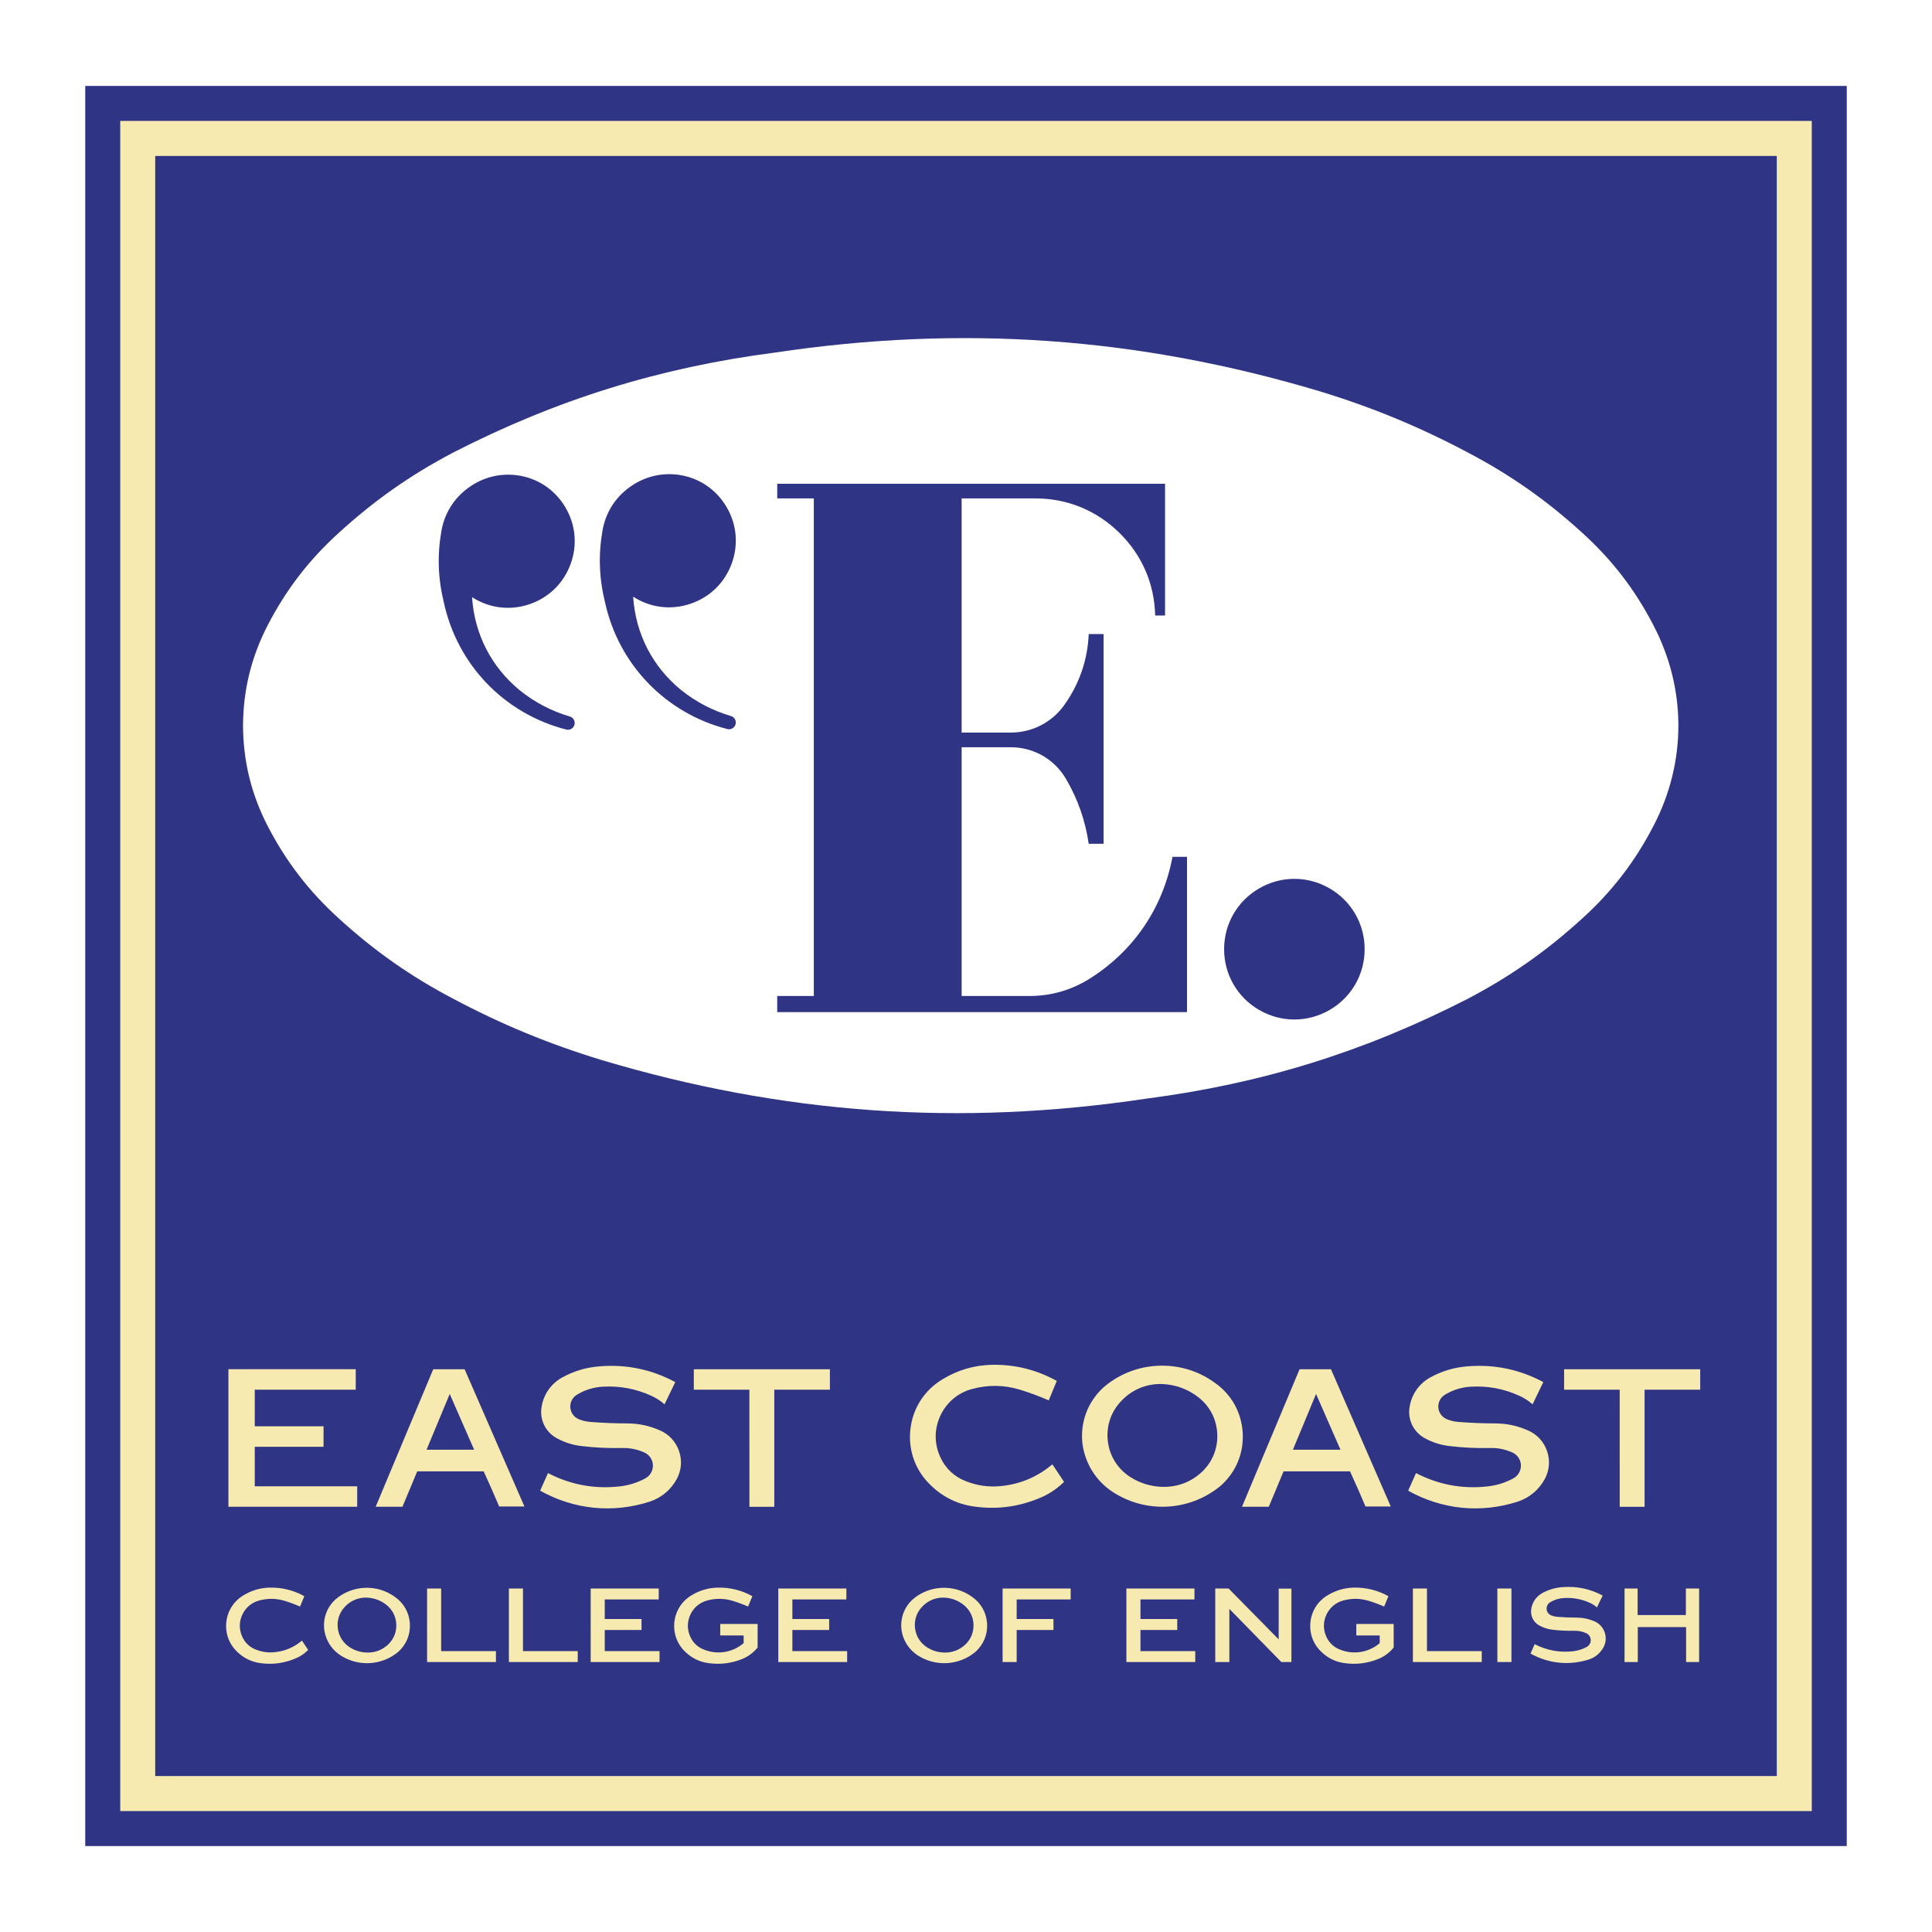
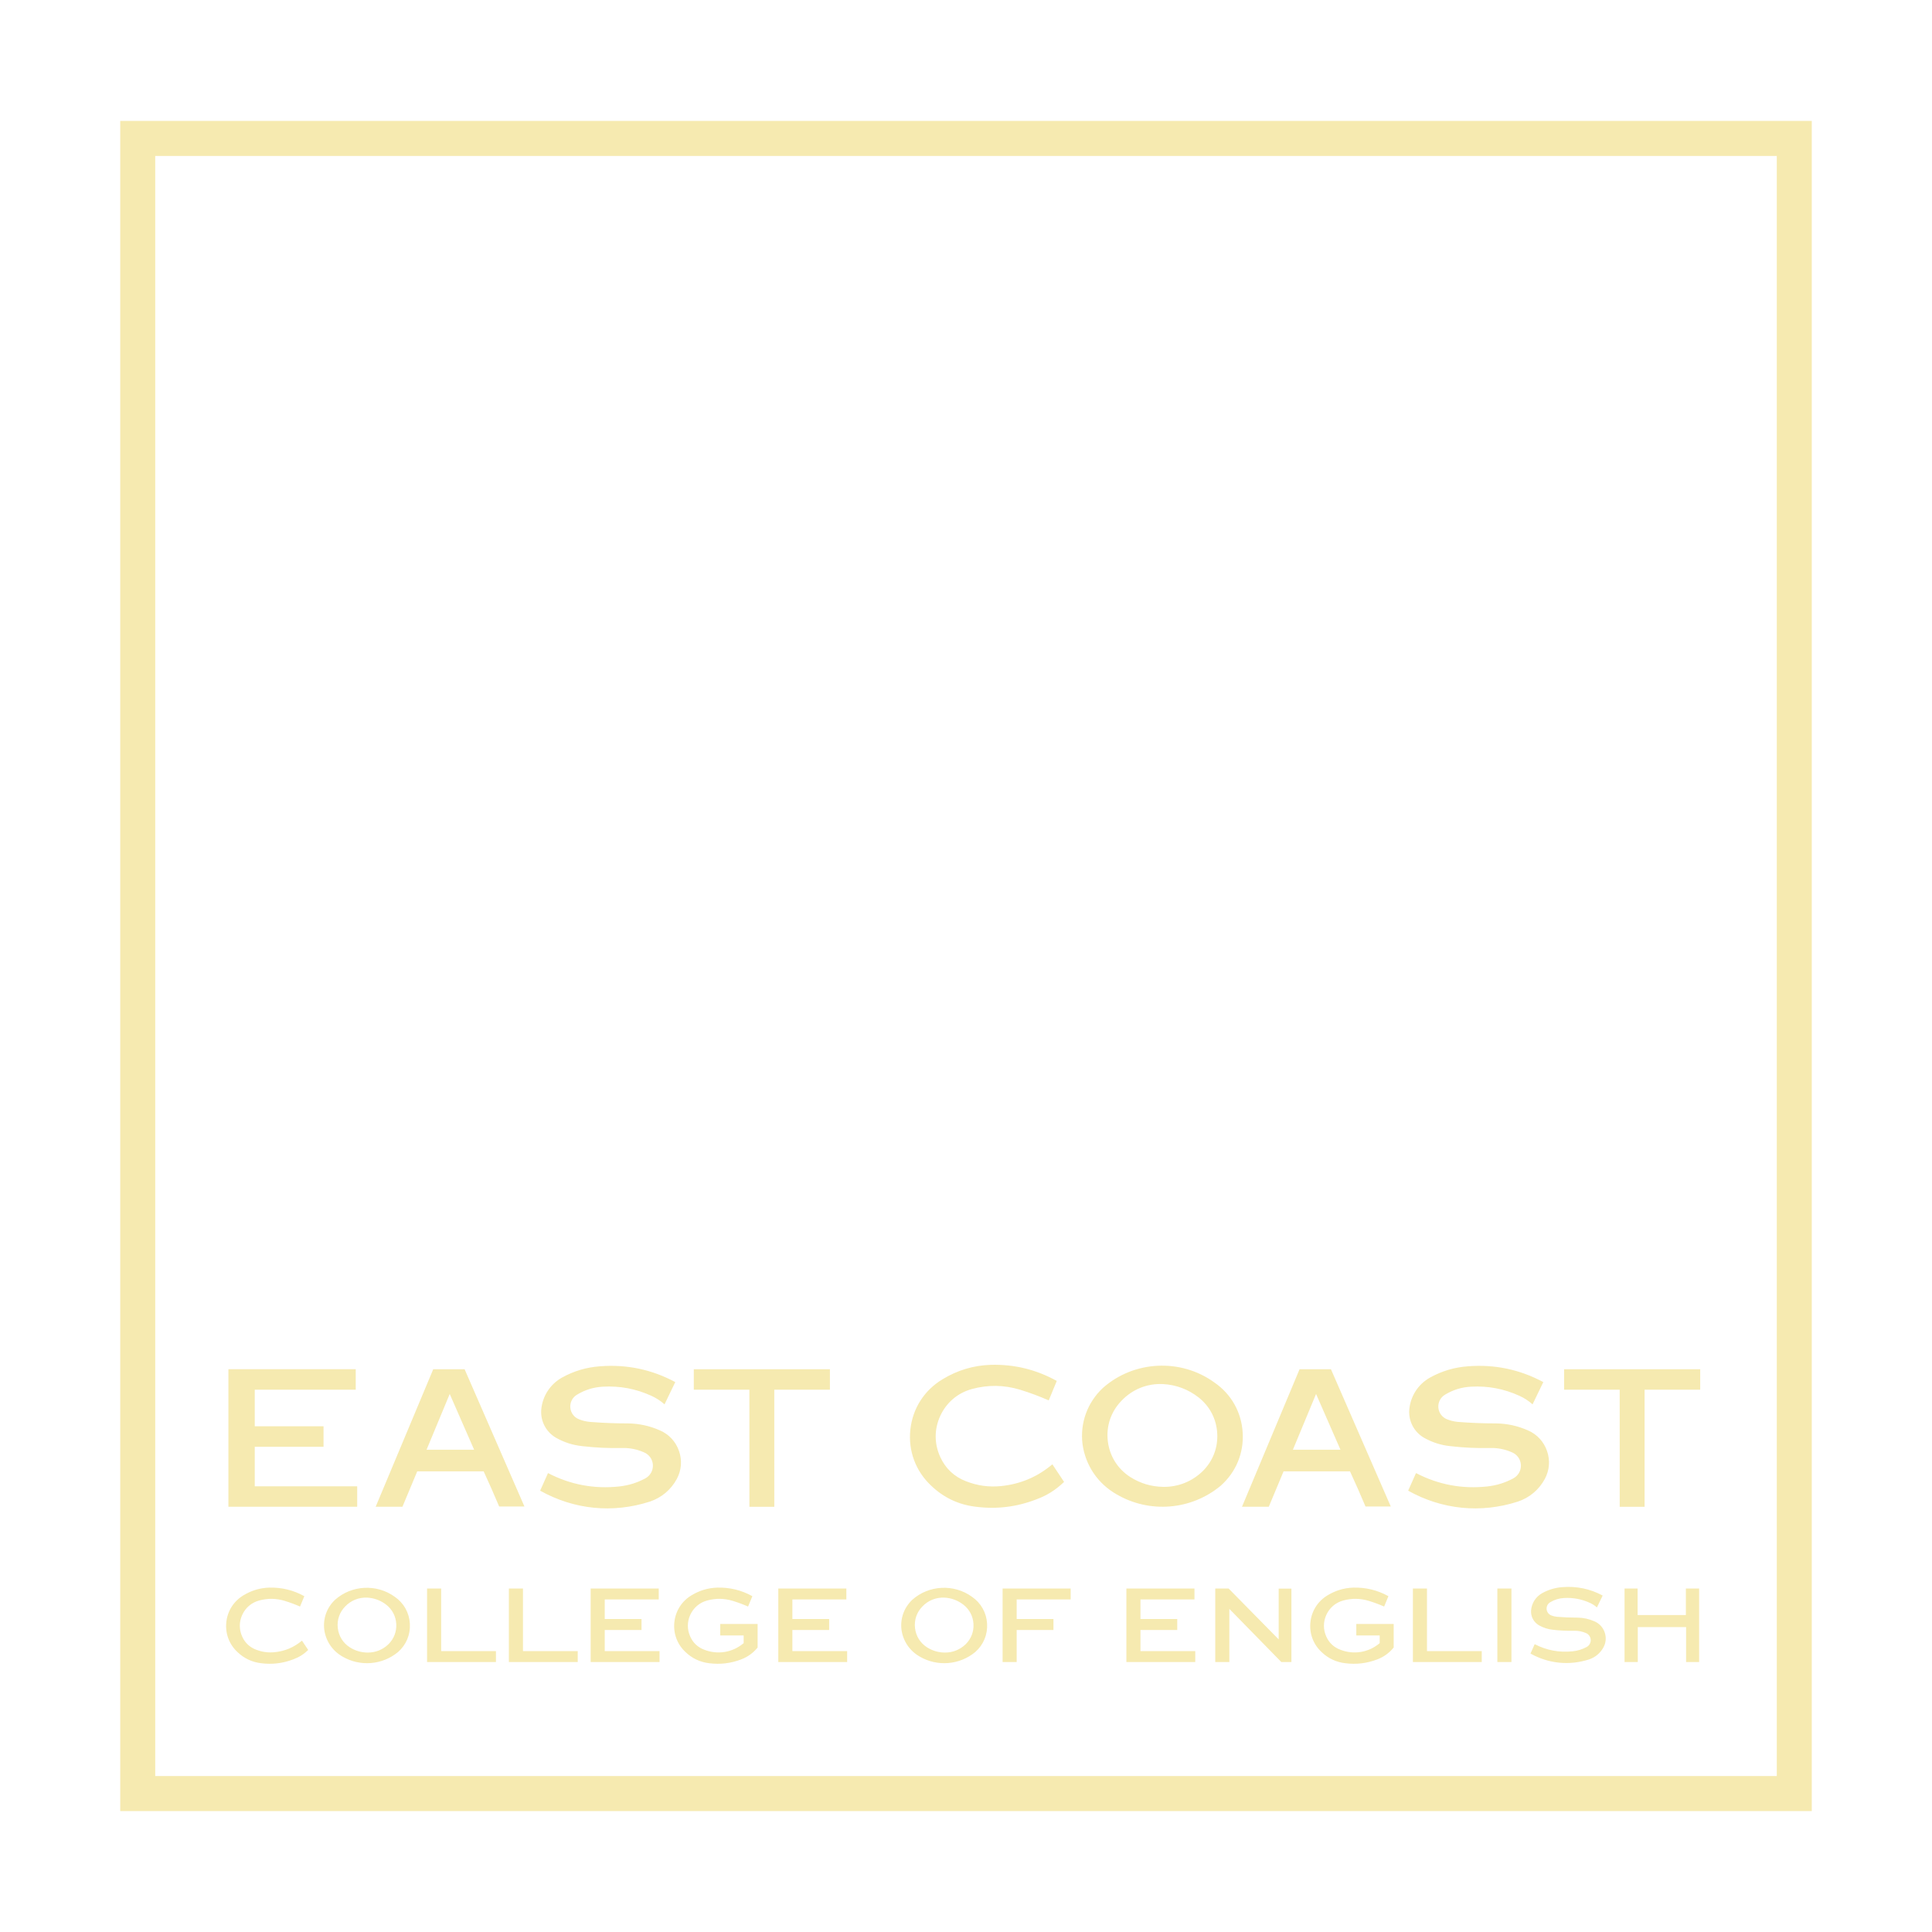
<svg xmlns="http://www.w3.org/2000/svg" version="1.0" id="Layer_1" x="0px" y="0px" width="192.756px" height="192.756px" viewBox="0 0 192.756 192.756" enable-background="new 0 0 192.756 192.756" xml:space="preserve">
  <g>
-     <polygon fill-rule="evenodd" clip-rule="evenodd" fill="#FFFFFF" points="0,0 192.756,0 192.756,192.756 0,192.756 0,0  " />
-     <path fill-rule="evenodd" clip-rule="evenodd" fill="#303485" d="M24.245,72.396c0.025-3.562,0.817-6.802,2.439-9.972   c1.861-3.601,4.148-6.573,7.152-9.293c3.54-3.228,7.137-5.751,11.377-7.98c10.333-5.295,20.579-8.479,32.092-9.973   c18.665-2.794,36.24-1.549,54.324,3.849c5.283,1.611,9.946,3.537,14.826,6.124c4.24,2.229,7.838,4.752,11.377,7.98   c3.005,2.72,5.292,5.692,7.151,9.293c3.291,6.322,3.291,13.623,0,19.945c-1.859,3.601-4.146,6.572-7.151,9.292   c-3.539,3.228-7.137,5.751-11.377,7.981c-10.332,5.295-20.578,8.479-32.093,9.971c-18.664,2.795-36.239,1.549-54.323-3.848   c-5.283-1.611-9.947-3.537-14.827-6.123c-4.24-2.23-7.837-4.753-11.377-7.981c-3.004-2.72-5.291-5.692-7.152-9.292   C25.062,79.198,24.27,75.958,24.245,72.396L24.245,72.396L24.245,72.396z M47.097,59.578c0.24,3.688,1.915,6.954,4.769,9.302   c1.523,1.214,3.124,2.051,4.99,2.608c0.171,0.051,0.309,0.161,0.396,0.317c0.087,0.156,0.109,0.332,0.062,0.504   c-0.046,0.173-0.153,0.313-0.307,0.405c-0.154,0.091-0.328,0.117-0.502,0.075c-6.178-1.578-10.875-6.453-12.223-12.686   c-0.588-2.408-0.665-4.713-0.238-7.155c0.316-1.744,1.237-3.219,2.666-4.268c1.428-1.049,3.112-1.486,4.87-1.266   c2.024,0.273,3.748,1.407,4.801,3.157c1.053,1.75,1.248,3.804,0.541,5.721c-0.707,1.917-2.187,3.353-4.124,4.001   C50.861,60.94,48.814,60.684,47.097,59.578L47.097,59.578L47.097,59.578z M77.544,48.266h38.694v13.141h-0.986   c-0.075-3.189-1.332-6.069-3.618-8.293c-2.287-2.224-5.201-3.401-8.391-3.388l-7.301,0v23.362h4.84   c2.166,0.017,4.143-0.989,5.404-2.75c1.511-2.127,2.318-4.473,2.436-7.08h1.483v20.927h-1.483c-0.35-2.358-1.082-4.444-2.283-6.502   c-1.177-1.979-3.276-3.157-5.578-3.13h-4.818v24.818h6.805c2.076-0.012,3.967-0.537,5.753-1.596   c4.51-2.755,7.504-7.093,8.479-12.288h1.45v15.491H77.544v-1.607h3.65V49.726h-3.65V48.266L77.544,48.266L77.544,48.266z    M122.13,94.7c0-2.523,1.319-4.809,3.505-6.071s4.824-1.262,7.01,0s3.505,3.547,3.505,6.071c0,2.523-1.319,4.808-3.505,6.07   s-4.824,1.262-7.01,0S122.13,97.223,122.13,94.7L122.13,94.7L122.13,94.7z M63.169,59.53c0.24,3.688,1.915,6.955,4.769,9.302   c1.523,1.214,3.124,2.051,4.99,2.608c0.172,0.051,0.31,0.161,0.397,0.317c0.087,0.156,0.108,0.331,0.062,0.504   c-0.046,0.172-0.153,0.313-0.307,0.404c-0.154,0.091-0.328,0.118-0.502,0.075c-6.179-1.578-10.875-6.452-12.223-12.686   c-0.588-2.408-0.665-4.713-0.238-7.155c0.315-1.744,1.237-3.219,2.666-4.268s3.112-1.486,4.87-1.266   c2.025,0.273,3.748,1.407,4.801,3.157s1.248,3.804,0.542,5.72c-0.707,1.917-2.187,3.353-4.124,4.001   C66.934,60.893,64.887,60.636,63.169,59.53L63.169,59.53L63.169,59.53z M15.487,8.574h168.765v175.607H8.504V8.574H15.487   L15.487,8.574L15.487,8.574z" />
    <path fill-rule="evenodd" clip-rule="evenodd" fill="#F6EAB0" d="M15.487,15.558H177.27v161.64H15.487V15.558L15.487,15.558   L15.487,15.558z M15.487,12.066h165.274v168.624H11.996V12.066H15.487L15.487,12.066L15.487,12.066z M98.862,136.168   c-1.748,0.062-3.327,0.533-4.822,1.441c-1.823,1.092-2.986,2.91-3.214,5.023c-0.227,2.111,0.523,4.137,2.072,5.59   c1.24,1.193,2.737,1.902,4.446,2.105c2.098,0.268,4.071,0.027,6.044-0.732c1.066-0.391,1.961-0.955,2.774-1.746l-1.168-1.754   c-1.48,1.25-3.183,1.973-5.11,2.17c-1.222,0.123-2.362-0.033-3.504-0.48c-1.165-0.441-2.06-1.285-2.57-2.42   c-0.611-1.328-0.608-2.795,0.008-4.121c0.617-1.324,1.737-2.271,3.146-2.66c1.62-0.439,3.212-0.416,4.819,0.072   c0.999,0.309,1.891,0.641,2.849,1.061l0.802-1.943C103.373,136.639,101.215,136.111,98.862,136.168L98.862,136.168L98.862,136.168z    M59.876,136.314c-1.377,0.1-2.612,0.467-3.82,1.135c-1.193,0.68-1.951,1.871-2.06,3.24c-0.07,1.131,0.5,2.193,1.483,2.76   c0.824,0.463,1.661,0.73,2.601,0.832c1.368,0.158,2.622,0.215,3.999,0.186c0.77-0.016,1.474,0.127,2.179,0.436   c0.516,0.217,0.857,0.705,0.881,1.264c0.024,0.561-0.274,1.078-0.769,1.338c-0.829,0.441-1.662,0.697-2.595,0.799   c-2.505,0.268-4.864-0.176-7.102-1.334l-0.783,1.756c3.398,1.896,7.246,2.277,10.951,1.088c1.167-0.396,2.092-1.174,2.683-2.256   c0.468-0.875,0.546-1.857,0.22-2.795c-0.325-0.936-0.997-1.66-1.906-2.055c-1.036-0.455-2.063-0.678-3.195-0.695   c-1.304,0-2.489-0.047-3.79-0.15c-0.379-0.035-0.72-0.115-1.073-0.256c-0.495-0.189-0.834-0.639-0.879-1.166   s0.214-1.029,0.671-1.297c0.804-0.484,1.647-0.744,2.584-0.795c1.707-0.092,3.284,0.207,4.84,0.914   c0.488,0.225,0.902,0.492,1.304,0.848l1.072-2.221C65.019,136.631,62.538,136.111,59.876,136.314L59.876,136.314L59.876,136.314z    M35.492,136.605H22.788v13.723h12.85v-2.041H25.417v-3.943h6.862v-2.043h-6.862v-3.65h10.075V136.605L35.492,136.605   L35.492,136.605z M44.869,139.076l2.434,5.561h-4.745L44.869,139.076L44.869,139.076L44.869,139.076z M43.223,136.611   l-5.742,13.717h2.671l1.475-3.529h6.629c0.551,1.195,1.034,2.289,1.545,3.502h2.521l-5.966-13.689H43.223L43.223,136.611   L43.223,136.611z M69.221,136.611v2.039h5.545l0.003,11.682h2.482V138.65h5.549v-2.039H69.221L69.221,136.611L69.221,136.611z    M131.304,139.076l2.434,5.561h-4.744L131.304,139.076L131.304,139.076L131.304,139.076z M129.657,136.611l-5.742,13.717h2.672   l1.475-3.529h6.629c0.551,1.195,1.034,2.289,1.545,3.502h2.521l-5.966-13.689H129.657L129.657,136.611L129.657,136.611z    M146.478,136.314c-1.377,0.1-2.611,0.467-3.82,1.135c-1.193,0.68-1.95,1.871-2.059,3.24c-0.07,1.131,0.499,2.193,1.482,2.76   c0.824,0.463,1.661,0.73,2.601,0.832c1.368,0.158,2.622,0.215,3.999,0.186c0.77-0.016,1.474,0.125,2.178,0.436   c0.516,0.217,0.857,0.705,0.882,1.264c0.023,0.561-0.274,1.078-0.77,1.338c-0.828,0.441-1.661,0.697-2.595,0.799   c-2.506,0.268-4.864-0.176-7.102-1.334l-0.783,1.756c3.398,1.896,7.246,2.277,10.951,1.088c1.168-0.396,2.092-1.174,2.683-2.256   c0.469-0.875,0.546-1.857,0.221-2.795c-0.325-0.936-0.996-1.66-1.906-2.055c-1.035-0.455-2.063-0.678-3.194-0.695   c-1.305,0-2.489-0.047-3.789-0.15c-0.38-0.035-0.72-0.115-1.073-0.256c-0.495-0.189-0.835-0.639-0.88-1.166   s0.215-1.029,0.671-1.297c0.805-0.484,1.647-0.744,2.584-0.795c1.708-0.092,3.284,0.207,4.841,0.914   c0.487,0.225,0.902,0.492,1.304,0.848l1.072-2.221C151.62,136.631,149.139,136.111,146.478,136.314L146.478,136.314   L146.478,136.314z M156.051,136.611v2.039h5.545l0.003,11.682h2.482V138.65h5.549v-2.039H156.051L156.051,136.611L156.051,136.611z    M26.86,158.396c-0.931,0.033-1.772,0.285-2.568,0.768c-0.971,0.582-1.591,1.551-1.712,2.676c-0.121,1.125,0.278,2.203,1.104,2.979   c0.66,0.635,1.458,1.012,2.368,1.121c1.117,0.141,2.168,0.014,3.22-0.391c0.567-0.209,1.044-0.51,1.477-0.93l-0.622-0.934   c-0.788,0.666-1.695,1.051-2.722,1.154c-0.65,0.066-1.258-0.018-1.867-0.256c-0.62-0.234-1.097-0.684-1.369-1.289   c-0.325-0.707-0.324-1.488,0.005-2.195c0.328-0.705,0.925-1.209,1.676-1.416c0.863-0.234,1.711-0.221,2.566,0.039   c0.532,0.164,1.007,0.34,1.518,0.564l0.427-1.035C29.263,158.646,28.113,158.367,26.86,158.396L26.86,158.396L26.86,158.396z    M65.723,158.486h-6.792v7.336h6.87v-1.092h-5.465v-2.107h3.669v-1.094h-3.669v-1.951h5.386V158.486L65.723,158.486L65.723,158.486   z M116.013,138.088c-1.581-0.068-3.05,0.529-4.137,1.682c-1.041,1.08-1.523,2.514-1.349,4.006c0.174,1.49,0.976,2.773,2.238,3.586   c1.021,0.645,2.117,0.969,3.323,0.984c1.481,0.008,2.835-0.533,3.9-1.562c1.019-1.006,1.534-2.34,1.456-3.77   c-0.077-1.43-0.734-2.701-1.856-3.59C118.537,138.605,117.344,138.158,116.013,138.088L116.013,138.088L116.013,138.088z    M110.036,138.475c3.093-2.742,7.767-2.973,11.115-0.551c1.688,1.158,2.709,2.963,2.832,5.008c0.124,2.043-0.672,3.957-2.207,5.311   c-2.937,2.432-7.088,2.768-10.378,0.844c-1.87-1.07-3.095-2.875-3.396-5.01C107.746,141.967,108.485,139.93,110.036,138.475   L110.036,138.475L110.036,138.475z M36.633,159.395c-0.845-0.035-1.63,0.283-2.21,0.898c-0.556,0.578-0.814,1.344-0.721,2.141   c0.093,0.799,0.521,1.484,1.196,1.918c0.545,0.344,1.131,0.518,1.776,0.525c0.791,0.006,1.515-0.285,2.084-0.834   c0.544-0.539,0.819-1.252,0.778-2.016c-0.041-0.764-0.393-1.443-0.992-1.918C37.982,159.672,37.344,159.434,36.633,159.395   L36.633,159.395L36.633,159.395z M33.439,159.602c1.653-1.465,4.15-1.59,5.94-0.295c0.902,0.619,1.448,1.584,1.514,2.678   c0.066,1.092-0.359,2.115-1.18,2.838c-1.569,1.299-3.788,1.479-5.546,0.451c-1-0.572-1.654-1.537-1.815-2.678   C32.215,161.469,32.61,160.379,33.439,159.602L33.439,159.602L33.439,159.602z M155.894,158.348   c-0.735,0.053-1.395,0.25-2.04,0.605c-0.638,0.363-1.042,1-1.1,1.73c-0.038,0.605,0.267,1.172,0.792,1.475   c0.439,0.246,0.887,0.391,1.389,0.445c0.73,0.084,1.4,0.113,2.136,0.098c0.411-0.008,0.787,0.068,1.164,0.232   c0.275,0.117,0.457,0.377,0.471,0.676c0.013,0.299-0.146,0.576-0.411,0.715c-0.442,0.236-0.888,0.373-1.387,0.426   c-1.338,0.143-2.598-0.094-3.793-0.711l-0.418,0.938c1.815,1.012,3.87,1.217,5.85,0.582c0.623-0.213,1.117-0.629,1.433-1.207   c0.25-0.467,0.292-0.992,0.118-1.492s-0.532-0.887-1.018-1.098c-0.554-0.242-1.103-0.361-1.707-0.371   c-0.696,0-1.33-0.025-2.024-0.08c-0.202-0.02-0.384-0.062-0.573-0.137c-0.264-0.102-0.445-0.342-0.47-0.623   c-0.023-0.281,0.115-0.551,0.358-0.693c0.43-0.258,0.88-0.396,1.381-0.424c0.912-0.049,1.754,0.109,2.585,0.488   c0.261,0.119,0.482,0.264,0.696,0.453l0.572-1.186C158.641,158.518,157.315,158.238,155.894,158.348L155.894,158.348   L155.894,158.348z M84.442,158.486H77.65v7.336h6.87v-1.092h-5.464v-2.107h3.669v-1.094h-3.669v-1.951h5.386V158.486   L84.442,158.486L84.442,158.486z M42.61,158.486v7.336h6.87v-1.092h-5.465v-6.244H42.61L42.61,158.486L42.61,158.486z    M50.771,158.486v7.336h6.87v-1.092h-5.464v-6.244H50.771L50.771,158.486L50.771,158.486z M71.562,158.396   c-0.931,0.033-1.772,0.285-2.569,0.768c-0.97,0.582-1.59,1.551-1.711,2.676s0.279,2.203,1.104,2.979   c0.661,0.635,1.458,1.012,2.368,1.121c1.117,0.141,2.168,0.014,3.22-0.391c0.646-0.252,1.174-0.637,1.614-1.174v-2.35h-3.729v1.146   h2.335v0.766c-1.102,0.939-2.611,1.186-3.954,0.646c-0.621-0.234-1.098-0.684-1.369-1.289c-0.326-0.707-0.324-1.488,0.004-2.195   c0.329-0.705,0.925-1.209,1.676-1.416c0.863-0.234,1.711-0.221,2.567,0.039c0.532,0.164,1.007,0.34,1.518,0.564l0.427-1.035   C73.964,158.646,72.815,158.367,71.562,158.396L71.562,158.396L71.562,158.396z M94.222,159.395   c-0.845-0.035-1.63,0.283-2.21,0.898c-0.557,0.578-0.814,1.344-0.721,2.141c0.093,0.799,0.521,1.484,1.196,1.918   c0.545,0.344,1.131,0.518,1.776,0.525c0.791,0.006,1.515-0.285,2.084-0.834c0.544-0.537,0.819-1.252,0.778-2.016   c-0.042-0.764-0.393-1.443-0.993-1.918C95.571,159.672,94.934,159.434,94.222,159.395L94.222,159.395L94.222,159.395z    M91.028,159.602c1.653-1.465,4.15-1.59,5.94-0.295c0.902,0.619,1.448,1.584,1.514,2.678c0.066,1.092-0.359,2.115-1.18,2.838   c-1.569,1.299-3.788,1.479-5.546,0.451c-1-0.572-1.654-1.537-1.815-2.678C89.804,161.469,90.2,160.379,91.028,159.602   L91.028,159.602L91.028,159.602z M106.821,158.486h-6.791v7.336h1.404v-3.199h3.669v-1.094h-3.669v-1.951h5.387V158.486   L106.821,158.486L106.821,158.486z M119.172,158.486h-6.792v7.336h6.87v-1.092h-5.465v-2.107h3.669v-1.094h-3.669v-1.951h5.387   V158.486L119.172,158.486L119.172,158.486z M122.579,158.486h-1.332v7.336h1.405v-5.305l5.188,5.305h1.005v-7.324h-1.271v5.064   L122.579,158.486L122.579,158.486L122.579,158.486z M135.021,158.396c-0.931,0.033-1.771,0.285-2.568,0.768   c-0.971,0.582-1.591,1.551-1.712,2.676s0.278,2.203,1.104,2.979c0.661,0.635,1.458,1.012,2.368,1.121   c1.117,0.141,2.169,0.014,3.22-0.391c0.646-0.252,1.175-0.637,1.614-1.174v-2.35h-3.729v1.146h2.335v0.766   c-1.102,0.939-2.61,1.186-3.953,0.646c-0.621-0.234-1.098-0.684-1.37-1.289c-0.325-0.707-0.323-1.488,0.005-2.195   c0.328-0.705,0.925-1.209,1.676-1.416c0.863-0.234,1.711-0.221,2.566,0.039c0.532,0.164,1.007,0.34,1.518,0.564l0.427-1.035   C137.424,158.646,136.274,158.367,135.021,158.396L135.021,158.396L135.021,158.396z M140.965,158.486v7.336h6.87v-1.092h-5.465   v-6.244H140.965L140.965,158.486L140.965,158.486z M149.393,158.486v7.336h1.404v-7.336H149.393L149.393,158.486L149.393,158.486z    M163.385,158.486h-1.303v7.336h1.32v-3.484h4.82v3.484h1.3v-7.336h-1.323v2.646h-4.814V158.486L163.385,158.486L163.385,158.486z" />
  </g>
</svg>